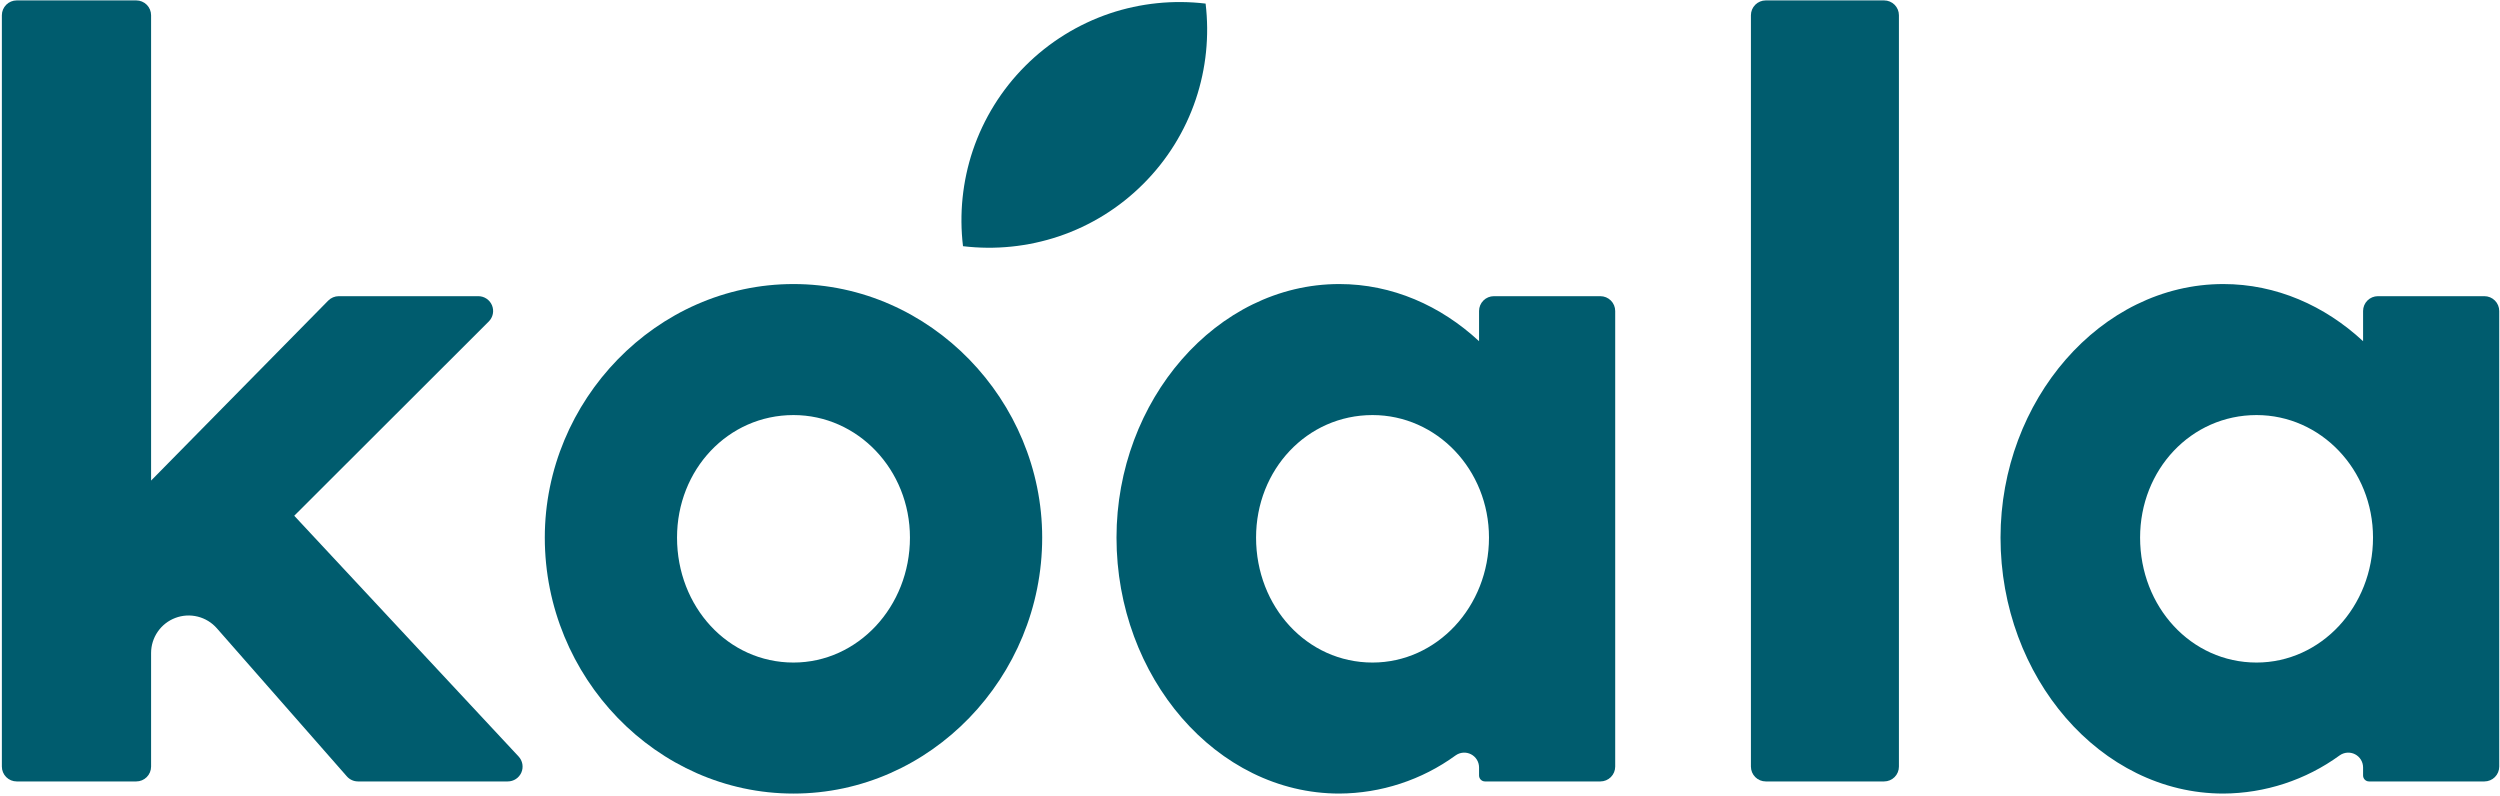
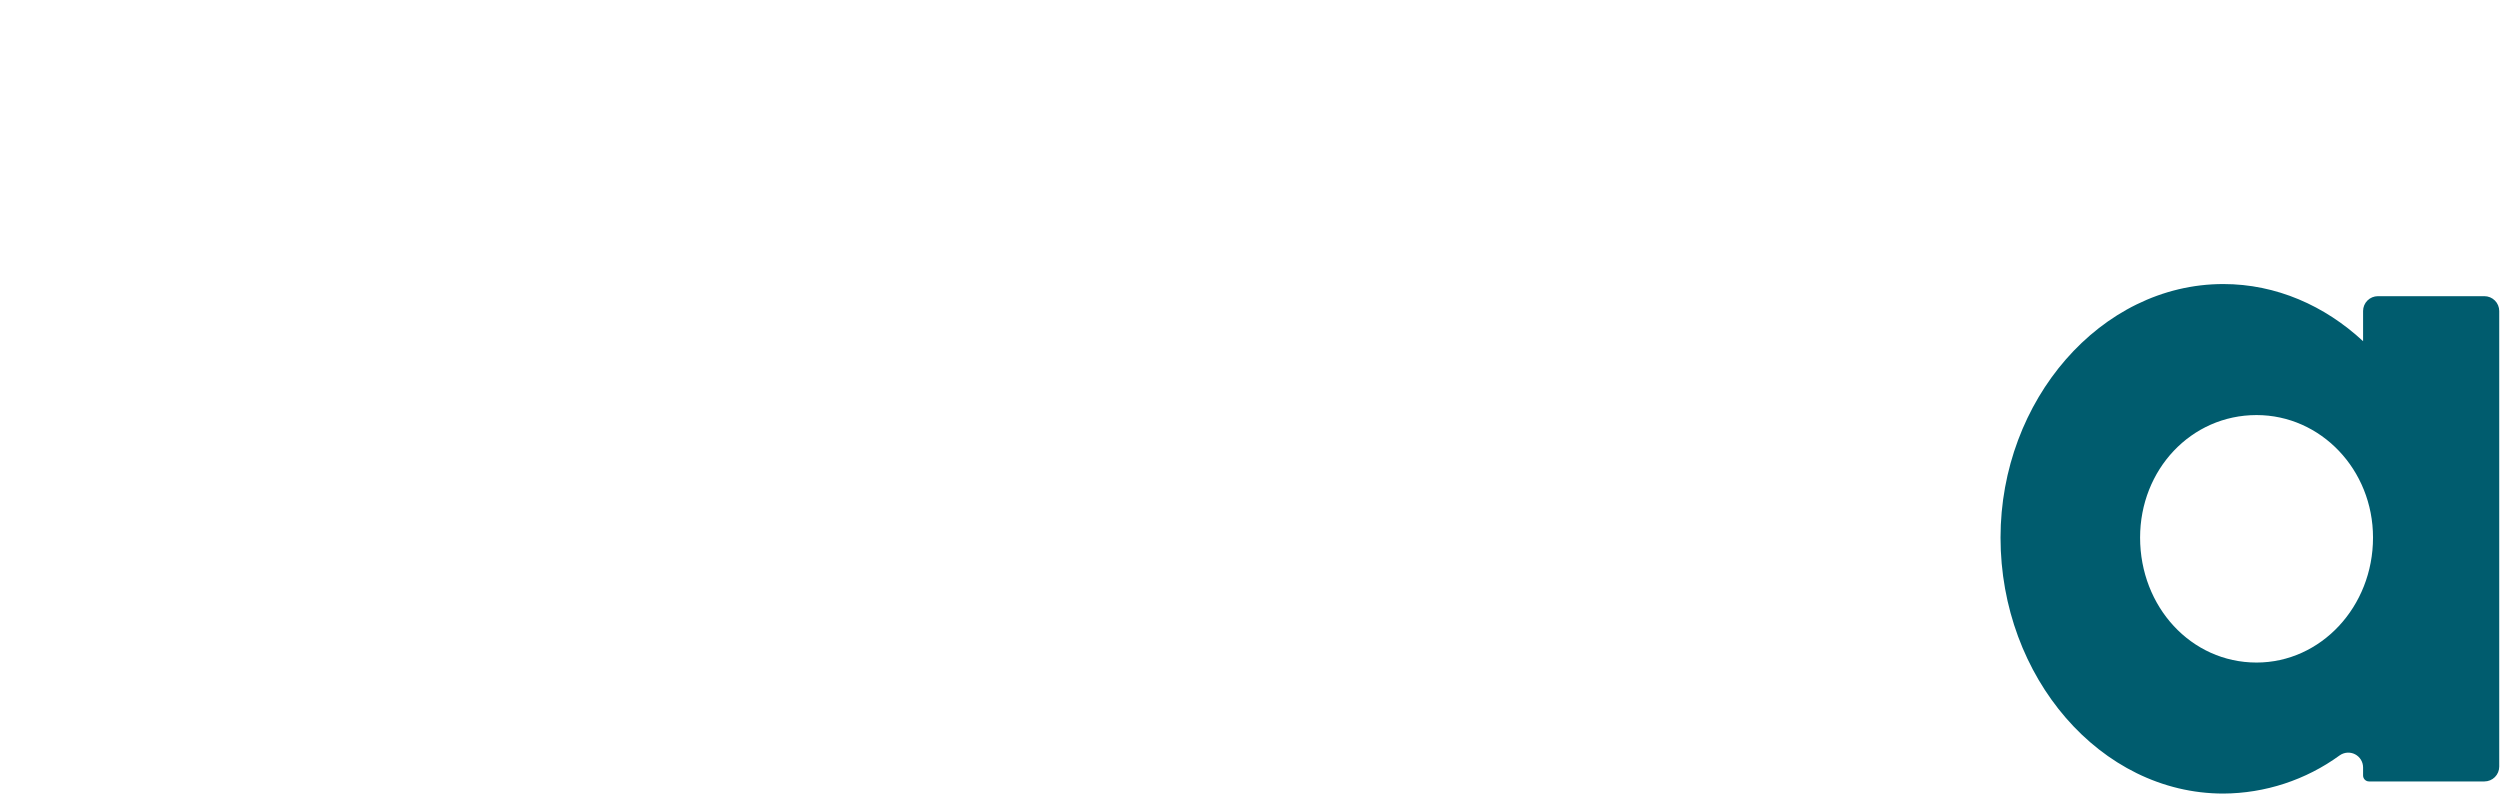
<svg xmlns="http://www.w3.org/2000/svg" fill="none" viewBox="0 0 703 224" height="72" width="226">
-   <path fill="#005C6E" d="M82.697 145.054L137.41 90.416C137.993 89.834 138.391 89.091 138.552 88.282C138.714 87.474 138.631 86.635 138.316 85.873C138.001 85.111 137.466 84.46 136.781 84.002C136.095 83.543 135.289 83.299 134.465 83.299H95.226C94.673 83.299 94.125 83.409 93.615 83.623C93.105 83.836 92.643 84.149 92.255 84.543L42.437 135.16V4.284C42.437 3.736 42.329 3.194 42.119 2.689C41.91 2.183 41.603 1.724 41.216 1.337C40.829 0.949 40.369 0.642 39.864 0.433C39.358 0.224 38.816 0.116 38.268 0.116H4.638C4.091 0.116 3.549 0.224 3.043 0.433C2.538 0.642 2.078 0.949 1.691 1.337C1.304 1.724 0.997 2.183 0.788 2.689C0.578 3.194 0.47 3.736 0.47 4.284V215.606C0.47 216.154 0.578 216.696 0.788 217.201C0.997 217.707 1.304 218.166 1.691 218.553C2.078 218.941 2.538 219.248 3.043 219.457C3.549 219.667 4.091 219.774 4.638 219.774H38.268C38.816 219.774 39.358 219.667 39.864 219.457C40.369 219.248 40.829 218.941 41.216 218.553C41.603 218.166 41.91 217.707 42.119 217.201C42.329 216.696 42.437 216.154 42.437 215.606V183.66C42.437 181.513 43.091 179.418 44.312 177.653C45.533 175.888 47.264 174.537 49.273 173.78C51.281 173.024 53.473 172.897 55.555 173.418C57.638 173.939 59.512 175.082 60.928 176.695L97.499 218.356C97.891 218.802 98.372 219.159 98.912 219.403C99.453 219.648 100.039 219.774 100.632 219.774H142.752C143.563 219.774 144.358 219.537 145.037 219.092C145.716 218.647 146.25 218.013 146.574 217.269C146.898 216.524 146.997 215.701 146.86 214.901C146.722 214.101 146.354 213.358 145.801 212.764L82.697 145.054Z" />
-   <path fill="#005C6E" d="M496.55 0.116H529.838C530.944 0.116 532.004 0.555 532.786 1.337C533.567 2.118 534.006 3.178 534.006 4.284V215.606C534.006 216.712 533.567 217.772 532.786 218.553C532.004 219.335 530.944 219.774 529.838 219.774H496.55C495.444 219.774 494.384 219.335 493.602 218.553C492.821 217.772 492.382 216.712 492.382 215.606V4.284C492.382 3.178 492.821 2.118 493.602 1.337C494.384 0.555 495.444 0.116 496.55 0.116Z" />
-   <path fill="#005C6E" d="M223.11 79.887C184.556 79.887 153.166 112.641 153.166 151.195C153.166 190.432 184.556 223.187 223.11 223.187C261.664 223.187 293.054 190.432 293.054 151.195C293.054 112.641 261.664 79.887 223.11 79.887ZM223.11 186.338C204.686 186.338 190.356 170.643 190.356 151.195C190.356 132.089 204.686 116.735 223.11 116.735C241.193 116.735 255.864 132.089 255.864 151.195C255.864 170.643 241.193 186.338 223.11 186.338Z" />
-   <path fill="#005C6E" d="M321.491 51.718C328.187 45.042 333.24 36.902 336.253 27.939C339.156 19.278 340.099 10.081 339.014 1.011C329.944 -0.074 320.747 0.869 312.086 3.772C303.129 6.797 294.991 11.849 288.306 18.534C281.621 25.218 276.57 33.356 273.545 42.313C270.642 50.974 269.699 60.172 270.783 69.241C279.853 70.326 289.051 69.383 297.711 66.48C306.674 63.468 314.815 58.414 321.491 51.718Z" />
-   <path fill="#005C6E" d="M450.042 83.299H420.088C418.983 83.299 417.922 83.738 417.141 84.52C416.359 85.302 415.92 86.362 415.92 87.467V95.962C405.16 85.966 391.481 79.887 376.608 79.887C342.073 79.887 313.955 112.641 313.955 151.195C313.955 190.432 342.073 223.186 376.608 223.186C388.367 223.125 399.809 219.372 409.32 212.458C409.942 212.01 410.676 211.743 411.44 211.685C412.204 211.627 412.97 211.782 413.652 212.131C414.334 212.48 414.907 213.011 415.307 213.664C415.707 214.318 415.919 215.069 415.92 215.836V218.107C415.92 218.549 416.096 218.974 416.408 219.286C416.721 219.599 417.145 219.775 417.587 219.775H450.042C451.147 219.774 452.207 219.335 452.989 218.554C453.771 217.772 454.21 216.712 454.21 215.606V87.467C454.21 86.362 453.771 85.302 452.989 84.52C452.207 83.738 451.147 83.299 450.042 83.299ZM385.96 186.338C367.536 186.338 353.206 170.643 353.206 151.195C353.206 132.089 367.536 116.735 385.96 116.735C404.043 116.735 418.714 132.089 418.714 151.195C418.714 170.643 404.043 186.338 385.96 186.338Z" />
  <path fill="#005C6E" d="M698.67 83.299H668.716C667.611 83.299 666.551 83.738 665.769 84.52C664.987 85.302 664.548 86.362 664.548 87.467V95.962C653.789 85.966 640.109 79.887 625.236 79.887C590.701 79.887 562.583 112.641 562.583 151.195C562.583 190.432 590.701 223.186 625.236 223.186C636.995 223.125 648.437 219.372 657.948 212.458C658.57 212.01 659.304 211.743 660.068 211.685C660.832 211.627 661.598 211.782 662.28 212.131C662.962 212.48 663.535 213.011 663.935 213.664C664.335 214.318 664.547 215.069 664.548 215.836V218.107C664.548 218.549 664.724 218.974 665.036 219.286C665.349 219.599 665.773 219.775 666.215 219.775H698.67C699.775 219.774 700.836 219.335 701.617 218.554C702.399 217.772 702.838 216.712 702.838 215.606V87.467C702.838 86.362 702.399 85.302 701.617 84.52C700.836 83.738 699.775 83.299 698.67 83.299ZM634.588 186.338C616.164 186.338 601.834 170.643 601.834 151.195C601.834 132.089 616.164 116.735 634.588 116.735C652.671 116.735 667.343 132.089 667.343 151.195C667.343 170.643 652.671 186.338 634.588 186.338Z" />
</svg>